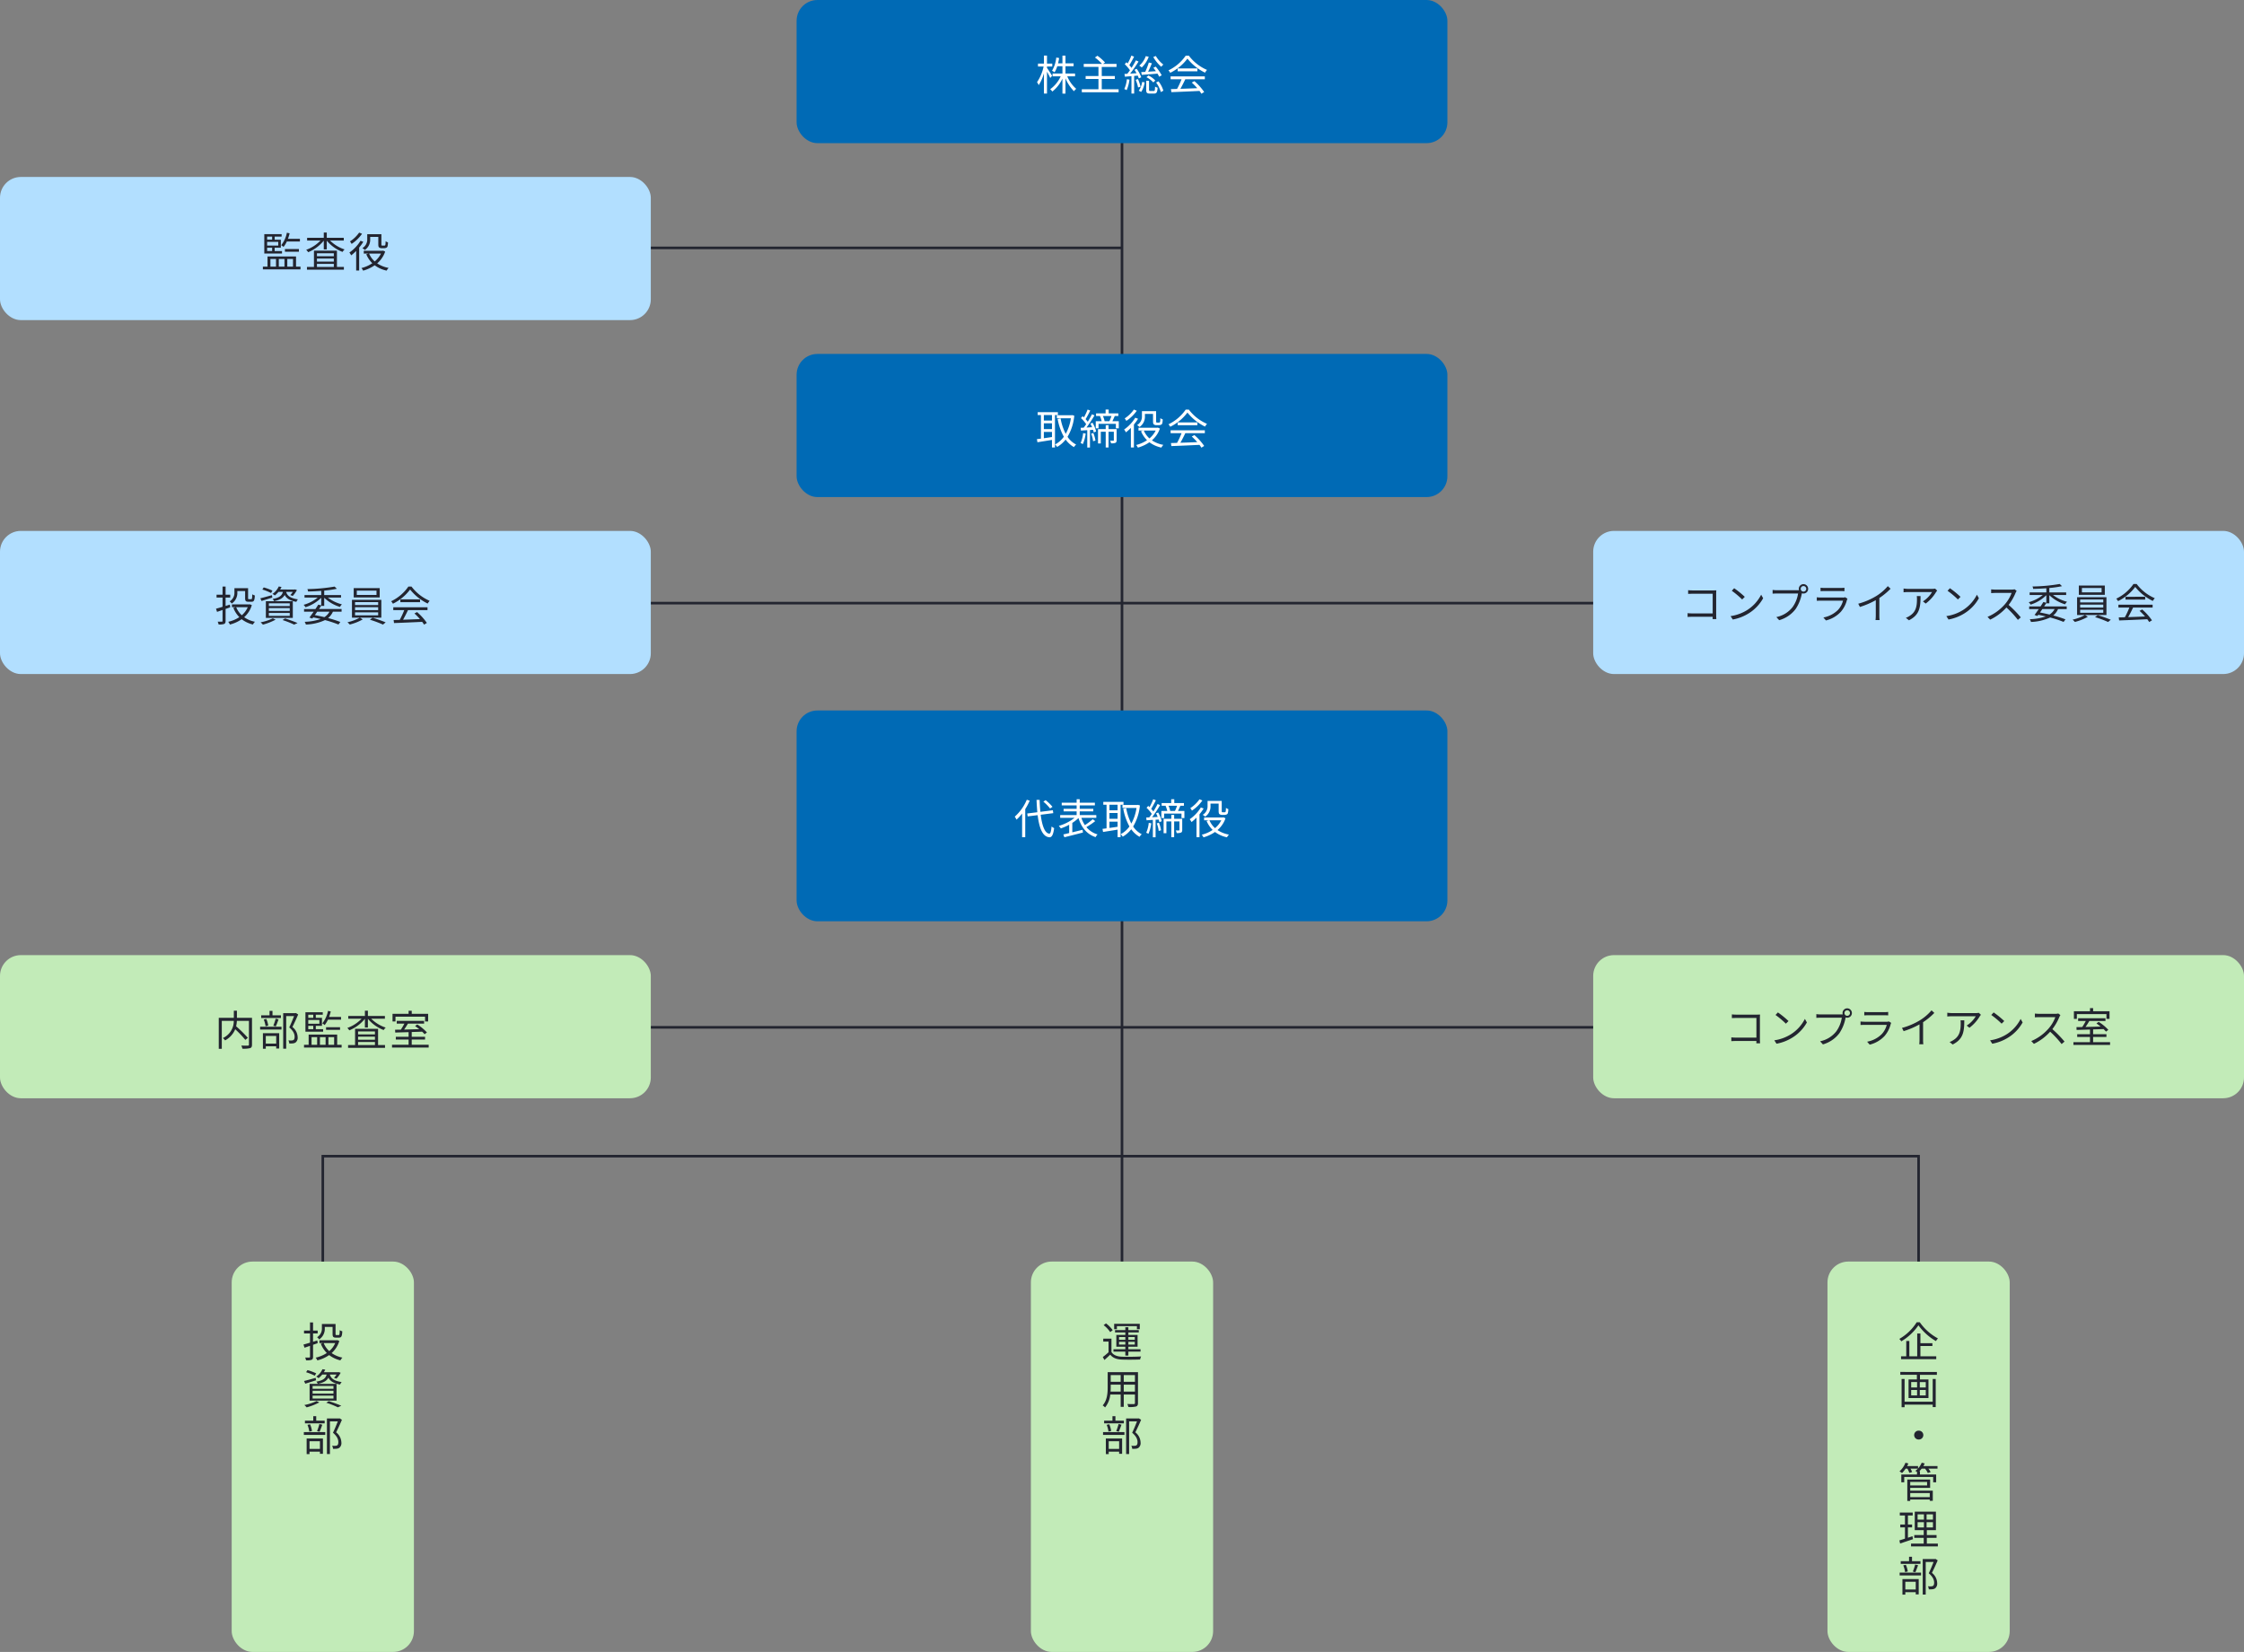
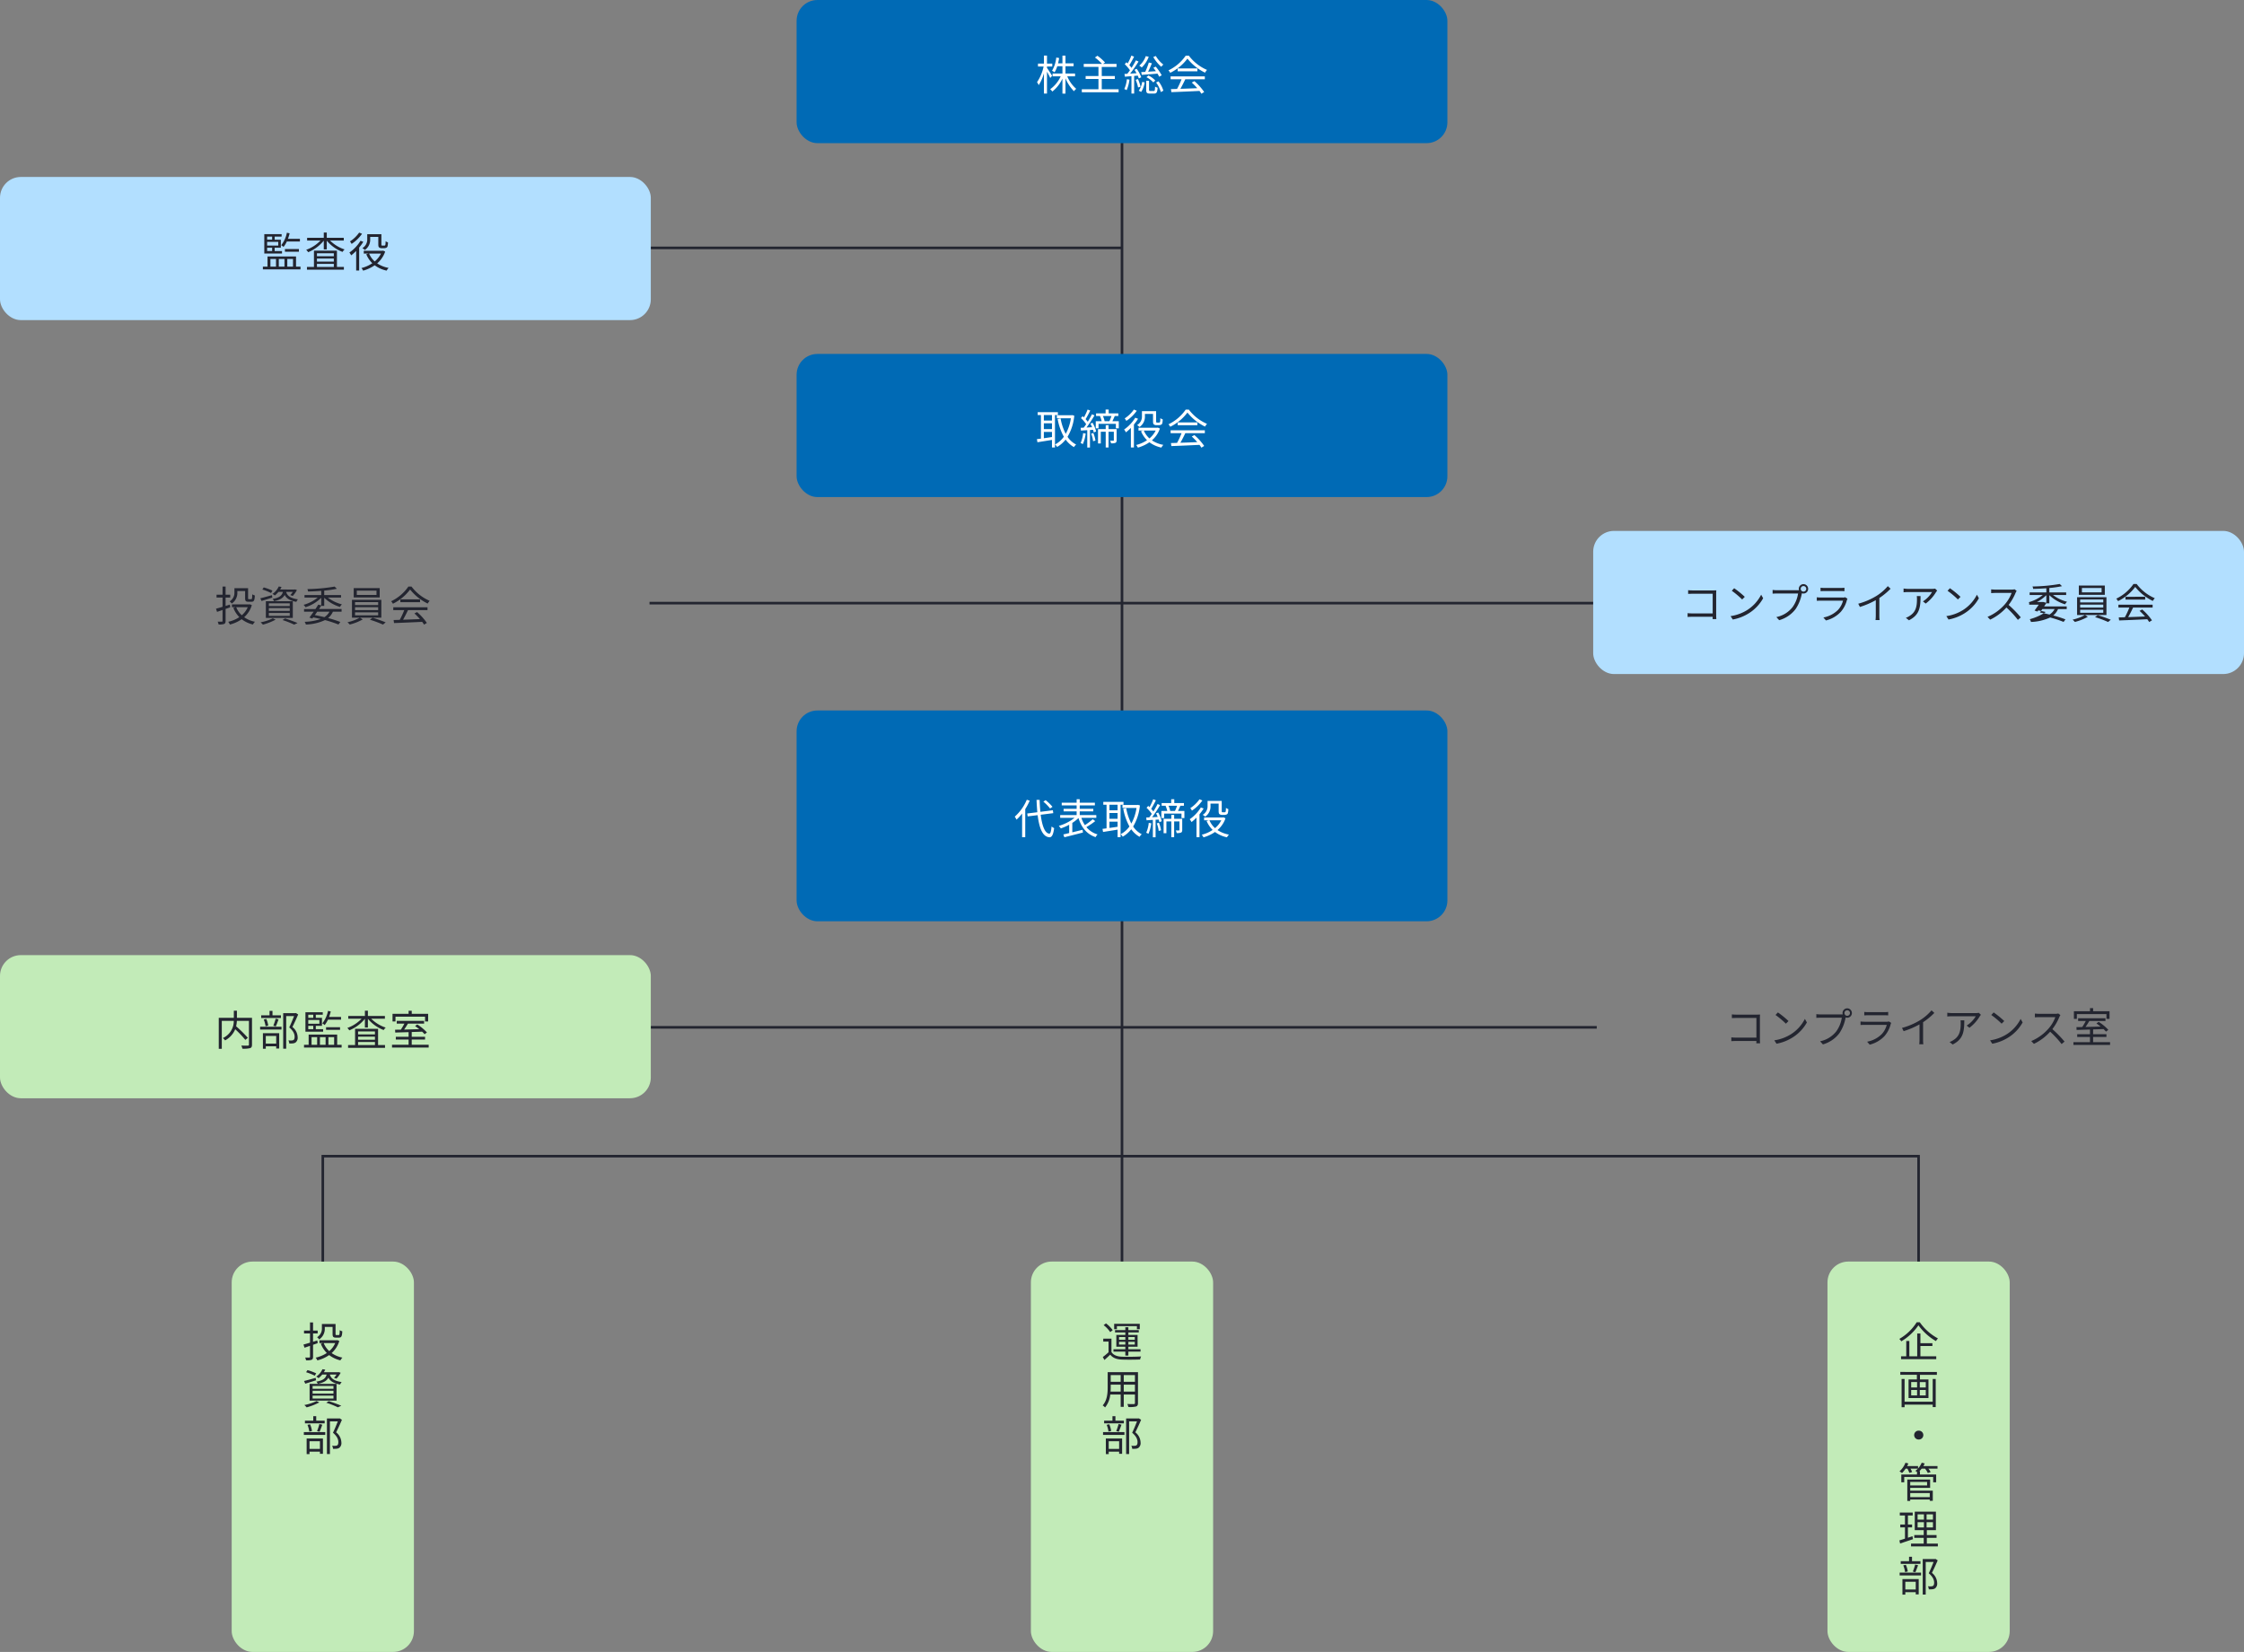
<svg xmlns="http://www.w3.org/2000/svg" width="862" height="634.75" viewBox="0 0 862 634.75">
  <rect x="0" y="0" width="862" height="634.75" fill="#808080" stroke="none" />
  <defs>
    <style>.a{fill:#232530;}.b{fill:#006ab5;}.c{fill:#fff;}.d{fill:#b2dfff;}.e{fill:#c2ebb8;}</style>
  </defs>
  <g transform="translate(-269 -3081)">
    <path class="a" d="M.5,449.085h-1V0h1Z" transform="translate(700 3133.996)" />
    <path class="a" d="M181.5.5H0v-1H181.5Z" transform="translate(518.5 3176.25)" />
    <path class="a" d="M363.875.5H0v-1H363.875Z" transform="translate(518.5 3312.75)" />
    <path class="a" d="M363.875.5H0v-1H363.875Z" transform="translate(518.5 3475.75)" />
    <rect class="b" width="250" height="55" rx="8" transform="translate(575 3081)" />
    <path class="c" d="M-26.848-5.616c-.272-.48-1.536-2.464-1.968-3.056V-9.2h2.032v-1.12h-2.032v-3.072h-1.168v3.072h-2.288V-9.2h2.16A16.978,16.978,0,0,1-32.64-3.168a6.167,6.167,0,0,1,.656,1.136,17.478,17.478,0,0,0,2-4.56V1.2h1.168V-7.216c.464.848,1.024,1.888,1.248,2.432Zm8.816.208V-6.5h-3.68V-9.312h3.12V-10.4h-3.12v-2.976H-22.88V-10.4h-1.68c.16-.656.3-1.344.416-2.048l-1.1-.192A12.632,12.632,0,0,1-26.88-7.552a4.53,4.53,0,0,1,.976.592,10.007,10.007,0,0,0,1.04-2.352h1.984V-6.5h-3.792v1.088h3.12A12.218,12.218,0,0,1-27.584-.48a4.44,4.44,0,0,1,.816.912,13.757,13.757,0,0,0,3.888-4.96V1.216h1.168V-4.672A15.359,15.359,0,0,0-18.448.3a4.262,4.262,0,0,1,.864-.912,12.829,12.829,0,0,1-3.44-4.8ZM-7.776-.464V-4.4h5.024V-5.536H-7.776v-3.5H-2.1v-1.168H-7.264l.752-.544A18.348,18.348,0,0,0-9.44-13.328l-.96.672a17.966,17.966,0,0,1,2.72,2.448H-14.7V-9.04H-9.04v3.5h-4.928V-4.4H-9.04V-.464h-6.4V.7H-1.3V-.464ZM12.016-12.832a14.65,14.65,0,0,0,3.056,3.744,5.861,5.861,0,0,1,.816-.848,11.613,11.613,0,0,1-2.9-3.3ZM7.6-5.984c1.632-.112,3.856-.288,6.032-.48a10.168,10.168,0,0,1,.64,1.2l.976-.56a19.315,19.315,0,0,0-2.3-3.328l-.9.448c.32.4.656.848.976,1.312-1.04.064-2.048.128-2.992.192.5-.976,1.024-2.208,1.456-3.232l-1.184-.3a30.143,30.143,0,0,1-1.376,3.6c-.576.032-1.1.064-1.552.08Zm1.792.9a8.866,8.866,0,0,1,2.624,2l.768-.72a8.273,8.273,0,0,0-2.656-1.936Zm-.256-8.1A8.412,8.412,0,0,1,6.624-9.52a5.505,5.505,0,0,1,.96.7,10.947,10.947,0,0,0,2.688-4.112ZM1.872-4.32A11.937,11.937,0,0,1,.88-.528a3.874,3.874,0,0,1,.9.432A14.018,14.018,0,0,0,2.864-4.144ZM6.048-5.7a11.127,11.127,0,0,1,.416,1.088l.928-.448A13.562,13.562,0,0,0,5.648-8.3l-.864.368c.272.4.544.864.8,1.312l-2.448.16A48.872,48.872,0,0,0,6.352-11.1l-.992-.464c-.448.864-1.056,1.888-1.7,2.9a11.064,11.064,0,0,0-.848-1.04A36,36,0,0,0,4.64-12.976L3.6-13.392a20.557,20.557,0,0,1-1.424,3.024c-.16-.16-.32-.32-.48-.464l-.64.752a15.453,15.453,0,0,1,2,2.32c-.352.5-.688.96-1.024,1.36-.384.032-.752.048-1.088.064L1.12-5.28c.736-.064,1.6-.128,2.512-.208V1.2h1.04V-5.568Zm-.8,1.616a14.382,14.382,0,0,1,.928,2.944l.944-.3a15.818,15.818,0,0,0-.992-2.928ZM7.376.56A8.657,8.657,0,0,0,8.7-3.1l-.96-.176A7.7,7.7,0,0,1,6.432.112ZM10.864.208c-.416,0-.48-.064-.48-.448V-3.7H9.3V-.24C9.3.9,9.568,1.2,10.72,1.2h1.632c.912,0,1.2-.432,1.328-2.256a3,3,0,0,1-.976-.416c-.048,1.472-.112,1.68-.5,1.68ZM13.1-3.04A11.116,11.116,0,0,1,14.912.624L15.888.1a10.674,10.674,0,0,0-1.872-3.6ZM18.672-4.3H22.88A30.2,30.2,0,0,1,21.152-.576c-.864.032-1.664.048-2.352.064L18.96.656C21.7.56,25.84.384,29.76.192A10.011,10.011,0,0,1,30.5,1.264L31.568.608a21.309,21.309,0,0,0-3.76-4.176L26.8-3.024a24.589,24.589,0,0,1,2.112,2.16c-2.24.1-4.5.176-6.48.24.64-1.12,1.328-2.5,1.888-3.68h7.5v-1.1H18.672Zm2.72-4.144V-7.36H28.96V-8.448Zm3.072-4.912A16.809,16.809,0,0,1,17.84-7.712a3.738,3.738,0,0,1,.688.944,18.3,18.3,0,0,0,6.608-5.456,19.614,19.614,0,0,0,6.752,5.392,6.373,6.373,0,0,1,.768-1.056A17.238,17.238,0,0,1,25.68-13.36Z" transform="translate(700 3115.75)" />
    <rect class="b" width="250" height="55" rx="8" transform="translate(575 3217)" />
    <path class="c" d="M-26.9-9.152h-3.12V-11.28h3.12Zm-3.12,4.368h3.12v1.968c-1.072.16-2.144.32-3.12.448Zm3.12-1.088h-3.12V-8.1h3.12Zm2.272-5.408v-1.1h-7.76v1.1h1.248v9.072c-.576.08-1.1.144-1.552.192l.208,1.2c1.52-.256,3.568-.56,5.584-.9v2.9h1.152V-11.28Zm5.536.032-.224.048h-5.712v1.168h5.392a17.554,17.554,0,0,1-1.984,5.984,20.608,20.608,0,0,1-1.968-5.92l-1.136.208a22.283,22.283,0,0,0,2.384,6.832A9.761,9.761,0,0,1-25.7.032a4.57,4.57,0,0,1,.784.96,11.419,11.419,0,0,0,3.264-2.848,10.009,10.009,0,0,0,3.184,2.9,4.958,4.958,0,0,1,.848-.976,8.887,8.887,0,0,1-3.3-2.976,19.459,19.459,0,0,0,2.592-8.112Zm4.16,6.928A12.5,12.5,0,0,1-15.9-.512,4.8,4.8,0,0,1-15.04-.1a14.549,14.549,0,0,0,1.088-4.048Zm3.088.208a10.707,10.707,0,0,1,.736,2.9l.9-.256a11.639,11.639,0,0,0-.8-2.9Zm-.288-3.872c.224.432.448.912.64,1.392l-2.144.112a48.766,48.766,0,0,0,3.072-4.656l-.976-.432a32.7,32.7,0,0,1-1.616,2.88A13.062,13.062,0,0,0-13.984-9.7c.56-.88,1.248-2.192,1.792-3.3l-1.024-.384a23.118,23.118,0,0,1-1.408,3.024c-.16-.16-.336-.336-.5-.48l-.64.736a13.884,13.884,0,0,1,2,2.336c-.32.5-.64.944-.944,1.344-.416.016-.816.032-1.168.048l.1,1.072c.72-.048,1.552-.1,2.432-.16V1.216h1.04V-5.52l1.184-.064a6.422,6.422,0,0,1,.272,1.008l.912-.384A13.371,13.371,0,0,0-11.3-8.3ZM-2.064-5.872h-3.1v-1.5H-6.256v1.5h-2.96v5.52h1.072V-4.864h1.888V1.2h1.088V-4.864h2.032v3.248c0,.16-.048.208-.176.208-.176.016-.656.016-1.248,0A3.035,3.035,0,0,1-4.208-.4a4.448,4.448,0,0,0,1.68-.176c.368-.192.464-.512.464-1.008ZM-4.048-10.9a17.363,17.363,0,0,1-.8,2H-6.672a10,10,0,0,0-.656-2Zm.352,2c.3-.576.624-1.3.912-2h1.376V-11.92H-5.12v-1.472H-6.3v1.472H-9.968V-10.9h1.632l-.128.032A10.924,10.924,0,0,1-7.808-8.9H-10.08V-6.16h1.072V-7.888h6.656V-6.16h1.12V-8.9ZM8.8-11.712h3.12v2.656c0,.912.08,1.184.336,1.392a1.672,1.672,0,0,0,.976.288h.9a2.333,2.333,0,0,0,.832-.16.858.858,0,0,0,.5-.528,7.683,7.683,0,0,0,.176-1.552,2.725,2.725,0,0,1-.912-.464,9.629,9.629,0,0,1-.08,1.3.548.548,0,0,1-.192.352,1.249,1.249,0,0,1-.384.048h-.576a.513.513,0,0,1-.288-.064c-.08-.064-.1-.24-.1-.56v-3.76H7.664v1.856a3.8,3.8,0,0,1-1.872,3.5,4.744,4.744,0,0,1,.944.72A4.737,4.737,0,0,0,8.8-10.9ZM4.56-13.376A12.749,12.749,0,0,1,1.04-9.984a6.159,6.159,0,0,1,.624.96,15.046,15.046,0,0,0,4.016-3.9Zm.528,3.136A15.014,15.014,0,0,1,.816-5.712a8.342,8.342,0,0,1,.7,1.088,20.413,20.413,0,0,0,1.9-1.712V1.2H4.576V-7.632A17,17,0,0,0,6.16-9.84Zm7.856,4.928a9.566,9.566,0,0,1-2.4,3.024,8.409,8.409,0,0,1-2.16-3.024Zm.832-1.136-.24.048h-7.2v1.088H8.144L7.3-5.056A10.426,10.426,0,0,0,9.616-1.6,13.164,13.164,0,0,1,5.44.24,5.189,5.189,0,0,1,6.1,1.248,14.743,14.743,0,0,0,10.528-.816,11.616,11.616,0,0,0,15.12,1.232a5,5,0,0,1,.768-1.04,11.59,11.59,0,0,1-4.4-1.744A10.383,10.383,0,0,0,14.56-6.08Zm4.9,2.144H22.88A30.2,30.2,0,0,1,21.152-.576c-.864.032-1.664.048-2.352.064L18.96.656C21.7.56,25.84.384,29.76.192A10.011,10.011,0,0,1,30.5,1.264L31.568.608a21.309,21.309,0,0,0-3.76-4.176L26.8-3.024a24.589,24.589,0,0,1,2.112,2.16c-2.24.1-4.5.176-6.48.24.64-1.12,1.328-2.5,1.888-3.68h7.5v-1.1H18.672Zm2.72-4.144V-7.36H28.96V-8.448Zm3.072-4.912A16.809,16.809,0,0,1,17.84-7.712a3.738,3.738,0,0,1,.688.944,18.3,18.3,0,0,0,6.608-5.456,19.614,19.614,0,0,0,6.752,5.392,6.373,6.373,0,0,1,.768-1.056A17.238,17.238,0,0,1,25.68-13.36Z" transform="translate(700 3251.75)" />
    <rect class="b" width="250" height="81" rx="8" transform="translate(575 3354)" />
    <path class="c" d="M-26.7-10.48a16.885,16.885,0,0,0-2.64-2.56l-.864.576A17.072,17.072,0,0,1-27.632-9.84Zm-9.872-2.72A17.936,17.936,0,0,1-41.2-6.7a7.818,7.818,0,0,1,.688,1.152A18.132,18.132,0,0,0-38.368-7.9V1.2h1.2V-9.616a21.567,21.567,0,0,0,1.712-3.232ZM-26.4-8.048l-.16-1.12-4.784.608c-.16-1.408-.256-2.96-.3-4.576h-1.184c.064,1.664.176,3.248.3,4.736l-3.872.48.16,1.12,3.84-.48c.608,4.992,1.888,8.3,4.512,8.5.832.048,1.472-.784,1.824-3.52a4.84,4.84,0,0,1-.992-.624c-.16,1.84-.416,2.784-.88,2.752-1.712-.16-2.752-3.024-3.3-7.264Zm15.168,2.32a23.283,23.283,0,0,1-3.024,2.272,10.791,10.791,0,0,1-1.344-2.8h5.728V-7.3H-16.24v-1.44h5.216v-.976H-16.24v-1.312h5.824v-1.04H-16.24v-1.328h-1.184v1.328h-5.728v1.04h5.728v1.312h-5.008v.976h5.008V-7.3h-6.32v1.04h5.536a17.575,17.575,0,0,1-6.064,3.1,7.64,7.64,0,0,1,.768.976,20.5,20.5,0,0,0,3.216-1.408V-.4c-.832.208-1.6.384-2.24.528l.384,1.088c1.9-.48,4.624-1.152,7.136-1.824l-.128-1.056c-1.328.336-2.688.672-3.952.976V-4.3A14.377,14.377,0,0,0-16.72-6.176C-15.6-2.56-13.552.016-10.144,1.168A3.814,3.814,0,0,1-9.376.128a8.693,8.693,0,0,1-4.3-2.816,28.807,28.807,0,0,0,3.392-2.3ZM-1.7-9.152h-3.12V-11.28H-1.7Zm-3.12,4.368H-1.7v1.968c-1.072.16-2.144.32-3.12.448ZM-1.7-5.872h-3.12V-8.1H-1.7ZM.576-11.28v-1.1h-7.76v1.1h1.248v9.072c-.576.08-1.1.144-1.552.192l.208,1.2c1.52-.256,3.568-.56,5.584-.9v2.9H-.544V-11.28Zm5.536.032-.224.048H.176v1.168H5.568A17.554,17.554,0,0,1,3.584-4.048a20.608,20.608,0,0,1-1.968-5.92L.48-9.76A22.283,22.283,0,0,0,2.864-2.928,9.761,9.761,0,0,1-.5.032a4.57,4.57,0,0,1,.784.96A11.419,11.419,0,0,0,3.552-1.856a10.009,10.009,0,0,0,3.184,2.9A4.958,4.958,0,0,1,7.584.064a8.887,8.887,0,0,1-3.3-2.976A19.459,19.459,0,0,0,6.88-11.024Zm4.16,6.928A12.5,12.5,0,0,1,9.3-.512,4.8,4.8,0,0,1,10.16-.1a14.549,14.549,0,0,0,1.088-4.048Zm3.088.208a10.707,10.707,0,0,1,.736,2.9l.9-.256a11.639,11.639,0,0,0-.8-2.9Zm-.288-3.872c.224.432.448.912.64,1.392l-2.144.112a48.766,48.766,0,0,0,3.072-4.656l-.976-.432a32.7,32.7,0,0,1-1.616,2.88A13.062,13.062,0,0,0,11.216-9.7c.56-.88,1.248-2.192,1.792-3.3l-1.024-.384a23.118,23.118,0,0,1-1.408,3.024c-.16-.16-.336-.336-.5-.48l-.64.736a13.884,13.884,0,0,1,2,2.336c-.32.5-.64.944-.944,1.344-.416.016-.816.032-1.168.048l.1,1.072c.72-.048,1.552-.1,2.432-.16V1.216H12.9V-5.52l1.184-.064a6.422,6.422,0,0,1,.272,1.008l.912-.384A13.371,13.371,0,0,0,13.9-8.3ZM23.136-5.872h-3.1v-1.5H18.944v1.5h-2.96v5.52h1.072V-4.864h1.888V1.2h1.088V-4.864h2.032v3.248c0,.16-.048.208-.176.208-.176.016-.656.016-1.248,0A3.036,3.036,0,0,1,20.992-.4a4.448,4.448,0,0,0,1.68-.176c.368-.192.464-.512.464-1.008ZM21.152-10.9a17.364,17.364,0,0,1-.8,2H18.528a10,10,0,0,0-.656-2Zm.352,2c.3-.576.624-1.3.912-2h1.376V-11.92H20.08v-1.472H18.9v1.472H15.232V-10.9h1.632l-.128.032A10.924,10.924,0,0,1,17.392-8.9H15.12V-6.16h1.072V-7.888h6.656V-6.16h1.12V-8.9ZM34-11.712h3.12v2.656c0,.912.08,1.184.336,1.392a1.672,1.672,0,0,0,.976.288h.9a2.333,2.333,0,0,0,.832-.16.858.858,0,0,0,.5-.528,7.683,7.683,0,0,0,.176-1.552,2.725,2.725,0,0,1-.912-.464,9.629,9.629,0,0,1-.08,1.3.548.548,0,0,1-.192.352,1.249,1.249,0,0,1-.384.048h-.576a.513.513,0,0,1-.288-.064c-.08-.064-.1-.24-.1-.56v-3.76h-5.44v1.856a3.8,3.8,0,0,1-1.872,3.5,4.744,4.744,0,0,1,.944.72A4.737,4.737,0,0,0,34-10.9Zm-4.24-1.664a12.749,12.749,0,0,1-3.52,3.392,6.159,6.159,0,0,1,.624.96,15.046,15.046,0,0,0,4.016-3.9Zm.528,3.136a15.014,15.014,0,0,1-4.272,4.528,8.342,8.342,0,0,1,.7,1.088,20.413,20.413,0,0,0,1.9-1.712V1.2h1.152V-7.632A17,17,0,0,0,31.36-9.84Zm7.856,4.928a9.566,9.566,0,0,1-2.4,3.024,8.409,8.409,0,0,1-2.16-3.024Zm.832-1.136-.24.048h-7.2v1.088h1.808l-.848.256A10.426,10.426,0,0,0,34.816-1.6,13.164,13.164,0,0,1,30.64.24,5.189,5.189,0,0,1,31.3,1.248,14.743,14.743,0,0,0,35.728-.816,11.616,11.616,0,0,0,40.32,1.232a5,5,0,0,1,.768-1.04,11.59,11.59,0,0,1-4.4-1.744A10.383,10.383,0,0,0,39.76-6.08Z" transform="translate(700 3401.5)" />
    <rect class="d" width="250" height="55" rx="8" transform="translate(269 3149)" />
    <path class="a" d="M-9.792-9.952v-1.04h-4.592a17.957,17.957,0,0,0,.64-2.112l-1.056-.224a11.177,11.177,0,0,1-2.176,4.8,6.834,6.834,0,0,1,.9.656,10.7,10.7,0,0,0,1.264-2.08Zm-.384,3.92V-7.056h-5.376v1.024ZM-22.384-7.568h1.92v1.28h-1.92Zm1.92-4.272v1.184h-1.92V-11.84Zm2.352,3.456h-4.272v-1.44h4.272Zm1.44,2.1h-2.816v-1.28h2.368v-3.088h-2.368V-11.84h2.672v-.944h-6.656v7.456h6.8ZM-21.12-3.232h2.144V-.288H-21.12Zm5.392,0V-.288H-17.9V-3.232Zm3.28,0V-.288H-14.64V-3.232ZM-11.28-.288v-3.92H-22.24v3.92h-1.776V.768H-9.568V-.288ZM-3.248-1.36h6.48V-.192h-6.48Zm6.48-4.064v1.136h-6.48V-5.424Zm0,3.184h-6.48V-3.408h6.48Zm1.2-4.192H-4.4v6.24H-7.088V.88H7.1V-.192H4.432ZM7.056-10.32v-1.056H.528v-2.016H-.624v2.016h-6.4v1.056H-1.9A13.919,13.919,0,0,1-7.376-6.768a4.556,4.556,0,0,1,.752.928,14.945,14.945,0,0,0,6-4.448v3.36H.528v-3.344a14.639,14.639,0,0,0,6.064,4.32A3.682,3.682,0,0,1,7.376-6.9a14.246,14.246,0,0,1-5.6-3.424ZM17.2-11.712h3.12v2.656c0,.912.08,1.184.336,1.392a1.672,1.672,0,0,0,.976.288h.9a2.333,2.333,0,0,0,.832-.16.858.858,0,0,0,.5-.528,7.683,7.683,0,0,0,.176-1.552,2.725,2.725,0,0,1-.912-.464,9.629,9.629,0,0,1-.08,1.3.548.548,0,0,1-.192.352,1.249,1.249,0,0,1-.384.048h-.576a.513.513,0,0,1-.288-.064c-.08-.064-.1-.24-.1-.56v-3.76h-5.44v1.856a3.8,3.8,0,0,1-1.872,3.5,4.744,4.744,0,0,1,.944.72A4.737,4.737,0,0,0,17.2-10.9Zm-4.24-1.664A12.749,12.749,0,0,1,9.44-9.984a6.159,6.159,0,0,1,.624.96,15.046,15.046,0,0,0,4.016-3.9Zm.528,3.136A15.014,15.014,0,0,1,9.216-5.712a8.342,8.342,0,0,1,.7,1.088,20.413,20.413,0,0,0,1.9-1.712V1.2h1.152V-7.632A17,17,0,0,0,14.56-9.84Zm7.856,4.928a9.566,9.566,0,0,1-2.4,3.024,8.409,8.409,0,0,1-2.16-3.024Zm.832-1.136-.24.048h-7.2v1.088h1.808l-.848.256A10.426,10.426,0,0,0,18.016-1.6,13.164,13.164,0,0,1,13.84.24,5.189,5.189,0,0,1,14.5,1.248,14.743,14.743,0,0,0,18.928-.816,11.616,11.616,0,0,0,23.52,1.232a5,5,0,0,1,.768-1.04,11.59,11.59,0,0,1-4.4-1.744A10.383,10.383,0,0,0,22.96-6.08Z" transform="translate(394 3183.75)" />
    <rect class="e" width="70" height="150" rx="8" transform="translate(358 3565.75)" />
    <path class="a" d="M.768-11.632H3.76v2.7c0,1.12.288,1.408,1.3,1.408H6.224c.9,0,1.184-.5,1.264-2.432A2.95,2.95,0,0,1,6.5-10.4c-.032,1.648-.1,1.888-.4,1.888H5.232c-.288,0-.336-.064-.336-.432v-3.808H-.352v1.6A3.786,3.786,0,0,1-2.192-7.68a4.049,4.049,0,0,1,.8.848,4.9,4.9,0,0,0,2.16-4.3ZM-2.1-6.432l-1.648.5v-3.2h1.776v-1.1H-3.744v-3.136H-4.912v3.136h-2.3v1.1h2.3v3.552c-.96.288-1.824.544-2.512.72l.4,1.216c.64-.208,1.36-.464,2.112-.72V-.176c0,.24-.08.3-.288.3-.208.016-.864.016-1.584,0A4.006,4.006,0,0,1-6.432,1.2,5.684,5.684,0,0,0-4.32,1.008c.432-.192.576-.528.576-1.184V-4.768l1.776-.624ZM4.768-5.424A8.659,8.659,0,0,1,2.48-2.336,8.463,8.463,0,0,1,.336-5.424Zm.8-1.136-.224.048H-1.3v1.088H.1l-.864.256a10.487,10.487,0,0,0,2.3,3.552A12.82,12.82,0,0,1-2.736.176,3.965,3.965,0,0,1-2.1,1.232,13.838,13.838,0,0,0,2.432-.816a11.492,11.492,0,0,0,4.32,2.032A5.172,5.172,0,0,1,7.536.16,11.035,11.035,0,0,1,3.392-1.584,10.105,10.105,0,0,0,6.336-6.24ZM1.472,6.672C1.088,8.128.128,8.928-2.48,9.392a3.25,3.25,0,0,1,.56.848c2.272-.448,3.456-1.2,4.08-2.384.592,1.152,1.76,2.176,4.48,2.656a3.364,3.364,0,0,1,.608-.96C3.968,9.072,3.072,7.9,2.72,6.672H5.28A6.5,6.5,0,0,1,4.3,7.9l.944.336A10.289,10.289,0,0,0,6.864,5.968l-.8-.24-.192.048H.4a10.143,10.143,0,0,0,.544-.992L-.128,4.608A6.948,6.948,0,0,1-2.544,7.472a3.01,3.01,0,0,1,.9.592A8.41,8.41,0,0,0-.224,6.672Zm-5.392,8.1H4.1v1.12H-3.92Zm0-1.872H4.1V14H-3.92Zm0-1.84H4.1v1.072H-3.92Zm-1.152,5.616H5.28V10.256H-5.072Zm2.528-10.48A20.493,20.493,0,0,0-5.888,4.96l-.528.816A19.325,19.325,0,0,1-3.072,7.12Zm-.192,1.744c-1.632.448-3.312.928-4.464,1.2l.464,1.04c1.2-.384,2.7-.848,4.144-1.312Zm.336,8.9a18.322,18.322,0,0,1-4.688,1.536,9.251,9.251,0,0,1,.88.9,22.8,22.8,0,0,0,4.88-1.92Zm3.728.656a35.074,35.074,0,0,1,4.464,1.76L7.1,18.656c-1.168-.528-3.072-1.216-4.8-1.776Zm-.608,6.9H-2.528V22.672H-3.664v1.712h-3.2v1.04H.72Zm-1.968,4.24c.336-.7.72-1.76,1.056-2.688l-1.12-.272a21.65,21.65,0,0,1-.9,2.72Zm-2.912-.288a9.475,9.475,0,0,0-.736-2.56l-.992.208a11.061,11.061,0,0,1,.7,2.592ZM-1.1,32.3v2.944h-4V32.3Zm-5.1,4.928h1.1v-.944h4v.848H.048V31.248H-6.208ZM-7.28,29.856H.944V28.768H-7.28ZM6.48,23.5l-.192.048h-4.7V37.216H2.736V24.672H5.76c-.5,1.28-1.2,3.008-1.856,4.352C5.52,30.416,5.968,31.6,5.968,32.608c0,.576-.1,1.056-.432,1.264a1.621,1.621,0,0,1-.688.176,8.822,8.822,0,0,1-1.264-.032A2.766,2.766,0,0,1,3.92,35.2a9.874,9.874,0,0,0,1.392-.032,2.292,2.292,0,0,0,1.04-.352,2.338,2.338,0,0,0,.784-2.08A5.172,5.172,0,0,0,5.12,28.864c.752-1.456,1.568-3.3,2.224-4.8Z" transform="translate(393 3602.5)" />
    <rect class="e" width="70" height="150" rx="8" transform="translate(665 3565.75)" />
    <path class="a" d="M-1.952-11.92h7.68v1.168h1.1v-2.08h-9.84v2.08h1.056Zm.816,7.072V-5.92H1.28v1.072Zm0-2.9H1.28V-6.7H-1.136Zm6.048,0V-6.7H2.448v-1.04Zm0,2.9H2.448V-5.92H4.912ZM1.28-.624H2.448v-1.52H7.12v-.912H2.448v-.976H5.984V-8.56H2.448v-.96h4v-.9h-4v-1.1H1.28v1.1H-2.672v.9H1.28v.96H-2.176v4.528H1.28v.976H-3.28v.912H1.28Zm-4.848-9.76a11.962,11.962,0,0,0-2.576-2.608l-.912.672A11.82,11.82,0,0,1-4.528-9.648Zm-.48,3.264H-7.2V-6h2.032v4.1A26.336,26.336,0,0,1-7.376-.064l.624,1.136c.784-.688,1.52-1.36,2.224-2.048C-3.536.272-2.1.832,0,.912,1.792.992,5.168.96,6.96.88A4.355,4.355,0,0,1,7.344-.288c-1.92.128-5.6.176-7.36.1C-1.888-.256-3.3-.8-4.048-1.984ZM.672,13.216V10.56h4.3v2.656Zm-5.072,0c.048-.592.064-1.184.064-1.712V10.56H-.512v2.656ZM-.512,6.88V9.44H-4.336V6.88ZM4.976,9.44H.672V6.88h4.3Zm1.168-3.7H-5.5V11.5c0,2.224-.16,5.04-1.92,7.024a3.882,3.882,0,0,1,.912.784,9.187,9.187,0,0,0,2-4.96h4v4.72H.672v-4.72h4.3V17.6c0,.3-.112.4-.432.416-.288,0-1.376.016-2.5-.032a4.7,4.7,0,0,1,.4,1.152,10.44,10.44,0,0,0,2.976-.192c.512-.208.72-.56.72-1.328ZM.72,24.384H-2.528V22.672H-3.664v1.712h-3.2v1.04H.72Zm-1.968,4.24c.336-.7.72-1.76,1.056-2.688l-1.12-.272a21.65,21.65,0,0,1-.9,2.72Zm-2.912-.288a9.475,9.475,0,0,0-.736-2.56l-.992.208a11.061,11.061,0,0,1,.7,2.592ZM-1.1,32.3v2.944h-4V32.3Zm-5.1,4.928h1.1v-.944h4v.848H.048V31.248H-6.208ZM-7.28,29.856H.944V28.768H-7.28ZM6.48,23.5l-.192.048h-4.7V37.216H2.736V24.672H5.76c-.5,1.28-1.2,3.008-1.856,4.352C5.52,30.416,5.968,31.6,5.968,32.608c0,.576-.1,1.056-.432,1.264a1.621,1.621,0,0,1-.688.176,8.822,8.822,0,0,1-1.264-.032A2.766,2.766,0,0,1,3.92,35.2a9.874,9.874,0,0,0,1.392-.032,2.292,2.292,0,0,0,1.04-.352,2.338,2.338,0,0,0,.784-2.08A5.172,5.172,0,0,0,5.12,28.864c.752-1.456,1.568-3.3,2.224-4.8Z" transform="translate(700 3602.5)" />
    <rect class="e" width="70" height="150" rx="8" transform="translate(971 3565.75)" />
    <path class="a" d="M-.736-13.424a18.917,18.917,0,0,1-6.672,6.4,3.994,3.994,0,0,1,.752.928,20.872,20.872,0,0,0,6.592-6.16,22,22,0,0,0,6.72,6.064A6.945,6.945,0,0,1,7.44-7.216,20.018,20.018,0,0,1,.464-13.424ZM.7-4.3H5.3V-5.376H.7V-9.1H-.528V-.336H-3.552V-6.224H-4.736V-.336h-2v1.1H6.784v-1.1H.7Zm4.72,21.392h-10.8V8.368H-6.528V19.216h1.152v-.992h10.8v.944H6.576V8.368H5.424ZM2.752,11.632H.464V9.552H2.752Zm0,3.056H.464v-2.1H2.752Zm-5.6-2.1H-.576v2.1H-2.848Zm0-3.04H-.576v2.08H-2.848ZM-7.024,5.664v1.1H-.656V8.544h-3.2V15.7H3.792V8.544H.528V6.768h6.5v-1.1ZM0,28.224a1.687,1.687,0,0,0-1.7,1.7,1.687,1.687,0,0,0,1.7,1.7,1.7,1.7,0,1,0,0-3.392ZM4.288,52.208V53.76h-7.5V52.208ZM3.264,47.92v1.36h-6.48V47.92Zm-6.48,2.272H4.432V47.008H-4.336v8.224h1.12v-.544h7.5V55.2H5.456V51.28H-3.216Zm10.48-8.368H1.84a8.4,8.4,0,0,0,.5-1.008L1.2,40.544A7.509,7.509,0,0,1-.208,42.752v-.928H-4.4a7.964,7.964,0,0,0,.464-.992l-1.1-.288a8.766,8.766,0,0,1-2.3,3.328,7.348,7.348,0,0,1,.976.64,10.91,10.91,0,0,0,1.376-1.7H-4.3a10.084,10.084,0,0,1,.752,1.632l1.056-.32a7.262,7.262,0,0,0-.624-1.312H-.272a6.409,6.409,0,0,1-.992.88,5.808,5.808,0,0,1,.656.368v1.008H-6.64v2.992h1.12V46.016H5.6v2.048H6.752V45.072H.528V43.824H.288a11.134,11.134,0,0,0,.9-1.008h1.28A7.431,7.431,0,0,1,3.536,44.5l1.088-.368a7.958,7.958,0,0,0-.864-1.312h3.5Zm-9.616,26.96L-4.1,69.36V65.392h1.6v-1.1H-4.1V60.816h1.84V59.7h-4.96v1.12h1.984v3.472H-7.04v1.1h1.808v4.32c-.816.272-1.552.5-2.144.672l.272,1.2c1.424-.464,3.248-1.088,4.96-1.664Zm1.968-5.392H2.048v2.032H-.384Zm0-3.008H2.048V62.4H-.384ZM5.52,62.4H3.072V60.384H5.52Zm0,3.024H3.072V63.392H5.52ZM3.168,71.616V69.424H6.9V68.336H3.168V66.464H6.656v-7.12H-1.472v7.12h3.44v1.872H-1.664v1.088H1.968v2.192H-2.9V72.7h10.3V71.616ZM.72,78.384H-2.528V76.672H-3.664v1.712h-3.2v1.04H.72Zm-1.968,4.24c.336-.7.72-1.76,1.056-2.688l-1.12-.272a21.651,21.651,0,0,1-.9,2.72Zm-2.912-.288a9.475,9.475,0,0,0-.736-2.56l-.992.208a11.061,11.061,0,0,1,.7,2.592ZM-1.1,86.3v2.944h-4V86.3Zm-5.1,4.928h1.1v-.944h4v.848H.048V85.248H-6.208ZM-7.28,83.856H.944V82.768H-7.28ZM6.48,77.5l-.192.048h-4.7V91.216H2.736V78.672H5.76c-.5,1.28-1.2,3.008-1.856,4.352C5.52,84.416,5.968,85.6,5.968,86.608c0,.576-.1,1.056-.432,1.264a1.621,1.621,0,0,1-.688.176,8.82,8.82,0,0,1-1.264-.032A2.766,2.766,0,0,1,3.92,89.2a9.873,9.873,0,0,0,1.392-.032,2.292,2.292,0,0,0,1.04-.352,2.338,2.338,0,0,0,.784-2.08A5.172,5.172,0,0,0,5.12,82.864c.752-1.456,1.568-3.3,2.224-4.8Z" transform="translate(1006 3602.5)" />
    <path class="a" transform="translate(332.5 3618.25)" />
    <path class="a" d="M613,.5H0v-1H613Z" transform="translate(393 3525.25)" />
    <path class="a" d="M.5,40.979h-1V0h1Z" transform="translate(1006 3524.771)" />
    <path class="a" d="M.5,40.979h-1V0h1Z" transform="translate(393 3524.771)" />
-     <rect class="d" width="250" height="55" rx="8" transform="translate(269 3285)" />
    <path class="a" d="M-32.832-11.632h2.992v2.7c0,1.12.288,1.408,1.3,1.408h1.168c.9,0,1.184-.5,1.264-2.432A2.95,2.95,0,0,1-27.1-10.4c-.032,1.648-.1,1.888-.4,1.888h-.864c-.288,0-.336-.064-.336-.432v-3.808h-5.248v1.6a3.786,3.786,0,0,1-1.84,3.472,4.049,4.049,0,0,1,.8.848,4.9,4.9,0,0,0,2.16-4.3Zm-2.864,5.2-1.648.5v-3.2h1.776v-1.1h-1.776v-3.136h-1.168v3.136h-2.3v1.1h2.3v3.552c-.96.288-1.824.544-2.512.72l.4,1.216c.64-.208,1.36-.464,2.112-.72V-.176c0,.24-.08.3-.288.3-.208.016-.864.016-1.584,0A4.006,4.006,0,0,1-40.032,1.2a5.684,5.684,0,0,0,2.112-.192c.432-.192.576-.528.576-1.184V-4.768l1.776-.624Zm6.864,1.008A8.659,8.659,0,0,1-31.12-2.336a8.464,8.464,0,0,1-2.144-3.088Zm.8-1.136-.224.048H-34.9v1.088H-33.5l-.864.256a10.487,10.487,0,0,0,2.3,3.552A12.82,12.82,0,0,1-36.336.176a3.965,3.965,0,0,1,.64,1.056A13.838,13.838,0,0,0-31.168-.816a11.492,11.492,0,0,0,4.32,2.032A5.172,5.172,0,0,1-26.064.16a11.035,11.035,0,0,1-4.144-1.744A10.105,10.105,0,0,0-27.264-6.24Zm12.7-4.768c-.384,1.456-1.344,2.256-3.952,2.72a3.25,3.25,0,0,1,.56.848c2.272-.448,3.456-1.2,4.08-2.384.592,1.152,1.76,2.176,4.48,2.656a3.364,3.364,0,0,1,.608-.96c-3.28-.48-4.176-1.648-4.528-2.88h2.56A6.5,6.5,0,0,1-12.5-10.1l.944.336a10.289,10.289,0,0,0,1.616-2.272l-.8-.24-.192.048H-16.4a10.143,10.143,0,0,0,.544-.992l-1.072-.176a6.948,6.948,0,0,1-2.416,2.864,3.01,3.01,0,0,1,.9.592,8.41,8.41,0,0,0,1.424-1.392Zm-5.392,8.1H-12.7v1.12H-20.72Zm0-1.872H-12.7V-4H-20.72Zm0-1.84H-12.7v1.072H-20.72Zm-1.152,5.616H-11.52V-7.744H-21.872Zm2.528-10.48a20.493,20.493,0,0,0-3.344-1.232l-.528.816a19.325,19.325,0,0,1,3.344,1.344Zm-.192,1.744c-1.632.448-3.312.928-4.464,1.2l.464,1.04c1.2-.384,2.7-.848,4.144-1.312Zm.336,8.9A18.322,18.322,0,0,1-23.888.368a9.251,9.251,0,0,1,.88.9,22.8,22.8,0,0,0,4.88-1.92Zm3.728.656a35.074,35.074,0,0,1,4.464,1.76L-9.7.656C-10.864.128-12.768-.56-14.5-1.12ZM2.56-3.712a5.572,5.572,0,0,1-1.952,2.1C-.576-1.9-1.824-2.176-3.056-2.4c.3-.416.608-.864.912-1.312ZM-.608-5.936H.544v-3.12a15.17,15.17,0,0,0,6.048,3.52,4.389,4.389,0,0,1,.752-.992A14.789,14.789,0,0,1,1.936-9.136H7.008v-.976H.544v-1.7a40.545,40.545,0,0,0,4.864-.7l-.88-.848A66.436,66.436,0,0,1-5.92-12.4a3.811,3.811,0,0,1,.256.928c1.6-.032,3.36-.112,5.056-.24v1.6H-7.024v.976h5.072A14.81,14.81,0,0,1-7.376-6.352a4.017,4.017,0,0,1,.72.928A14.919,14.919,0,0,0-.608-9.056v2.928l-1.136-.3c-.32.528-.688,1.1-1.088,1.7H-7.2v1.024h3.68C-4.1-2.88-4.672-2.08-5.136-1.456l1.1.384L-3.7-1.52c.976.192,1.936.4,2.864.624A20.442,20.442,0,0,1-6.976.176a3.129,3.129,0,0,1,.464,1.056A18.938,18.938,0,0,0,.848-.48a43.588,43.588,0,0,1,5.168,1.7L6.736.24a44.8,44.8,0,0,0-4.7-1.5A6.6,6.6,0,0,0,3.888-3.712H7.216V-4.736H-1.456c.3-.448.592-.88.848-1.3Zm21.232-4.208H13.056v-1.664h7.568Zm1.232-2.624H11.872v3.584h9.984ZM12.384-3.456h8.88V-2.3h-8.88Zm0-1.968h8.88V-4.3h-8.88Zm0-1.968h8.88v1.12h-8.88Zm10.1,5.968V-8.272H11.2v6.848h2.992A17.242,17.242,0,0,1,9.472.352a9.126,9.126,0,0,1,.88.88A20.31,20.31,0,0,0,15.328-.736l-1.072-.688Zm-4.384.8A42,42,0,0,1,23.12,1.248L24.144.384C22.9-.128,20.768-.912,19.12-1.392ZM27.072-4.3H31.28A30.2,30.2,0,0,1,29.552-.576c-.864.032-1.664.048-2.352.064L27.36.656C30.1.56,34.24.384,38.16.192A10.011,10.011,0,0,1,38.9,1.264L39.968.608a21.309,21.309,0,0,0-3.76-4.176L35.2-3.024a24.589,24.589,0,0,1,2.112,2.16c-2.24.1-4.5.176-6.48.24.64-1.12,1.328-2.5,1.888-3.68h7.5v-1.1H27.072Zm2.72-4.144V-7.36H37.36V-8.448Zm3.072-4.912A16.809,16.809,0,0,1,26.24-7.712a3.738,3.738,0,0,1,.688.944,18.3,18.3,0,0,0,6.608-5.456,19.614,19.614,0,0,0,6.752,5.392,6.373,6.373,0,0,1,.768-1.056A17.238,17.238,0,0,1,34.08-13.36Z" transform="translate(393 3319.75)" />
    <rect class="e" width="250" height="55" rx="8" transform="translate(269 3448)" />
    <path class="a" d="M-27.2-10.656h-5.792v-2.736h-1.184v2.736h-5.792v11.9H-38.8V-9.488h4.608A7.2,7.2,0,0,1-38.384-2.88a4.956,4.956,0,0,1,.848.9,8.538,8.538,0,0,0,3.888-4.288,39.657,39.657,0,0,1,3.888,4.08l.976-.768A47.837,47.837,0,0,0-33.3-7.408a11,11,0,0,0,.288-2.08h4.64v9.12c0,.288-.1.384-.384.4C-29.088.048-30.176.048-31.3,0a4.412,4.412,0,0,1,.4,1.2A10.633,10.633,0,0,0-27.92.992c.544-.192.72-.576.72-1.344Zm11.12-.96h-3.248v-1.712h-1.136v1.712h-3.2v1.04h7.584Zm-1.968,4.24c.336-.7.72-1.76,1.056-2.688l-1.12-.272a21.65,21.65,0,0,1-.9,2.72Zm-2.912-.288a9.475,9.475,0,0,0-.736-2.56l-.992.208a11.061,11.061,0,0,1,.7,2.592ZM-17.9-3.7V-.752h-4V-3.7Zm-5.1,4.928h1.1V.288h4v.848h1.152V-4.752h-6.256ZM-24.08-6.144h8.224V-7.232H-24.08ZM-10.32-12.5l-.192.048h-4.7V1.216h1.152V-11.328h3.024c-.5,1.28-1.2,3.008-1.856,4.352,1.616,1.392,2.064,2.576,2.064,3.584,0,.576-.1,1.056-.432,1.264a1.621,1.621,0,0,1-.688.176,8.822,8.822,0,0,1-1.264-.032A2.766,2.766,0,0,1-12.88-.8a9.874,9.874,0,0,0,1.392-.032,2.292,2.292,0,0,0,1.04-.352,2.338,2.338,0,0,0,.784-2.08A5.172,5.172,0,0,0-11.68-7.136c.752-1.456,1.568-3.3,2.224-4.8ZM7.008-9.952v-1.04H2.416a17.957,17.957,0,0,0,.64-2.112L2-13.328a11.177,11.177,0,0,1-2.176,4.8,6.833,6.833,0,0,1,.9.656,10.7,10.7,0,0,0,1.264-2.08Zm-.384,3.92V-7.056H1.248v1.024ZM-5.584-7.568h1.92v1.28h-1.92Zm1.92-4.272v1.184h-1.92V-11.84Zm2.352,3.456H-5.584v-1.44h4.272Zm1.44,2.1H-2.688v-1.28H-.32v-3.088H-2.688V-11.84H-.016v-.944H-6.672v7.456h6.8ZM-4.32-3.232h2.144V-.288H-4.32Zm5.392,0V-.288H-1.1V-3.232Zm3.28,0V-.288H2.16V-3.232ZM5.52-.288v-3.92H-5.44v3.92H-7.216V.768H7.232V-.288ZM13.552-1.36h6.48V-.192h-6.48Zm6.48-4.064v1.136h-6.48V-5.424Zm0,3.184h-6.48V-3.408h6.48Zm1.2-4.192H12.4v6.24H9.712V.88H23.9V-.192H21.232Zm2.624-3.888v-1.056H17.328v-2.016H16.176v2.016h-6.4v1.056H14.9A13.919,13.919,0,0,1,9.424-6.768a4.556,4.556,0,0,1,.752.928,14.945,14.945,0,0,0,6-4.448v3.36h1.152v-3.344a14.639,14.639,0,0,0,6.064,4.32,3.682,3.682,0,0,1,.784-.944,14.246,14.246,0,0,1-5.6-3.424Zm4.064-.768H39.28v1.84h1.184v-2.944h-6.3v-1.184h-1.2v1.184H26.784v2.944H27.92ZM34.16-.3v-2h5.12V-3.36H34.16V-5.2c1.312-.032,2.672-.08,4-.128a10.358,10.358,0,0,1,.944.976l.9-.672A17.638,17.638,0,0,0,36.288-8.1L35.44-7.5c.512.352,1.072.768,1.6,1.2-2,.064-4.016.112-5.808.16.5-.7,1.024-1.536,1.472-2.288h6.208V-9.488H28.4v1.056h2.944a23.8,23.8,0,0,1-1.36,2.32c-.816.016-1.568.016-2.224.032l.064,1.088c1.408-.048,3.2-.1,5.136-.16V-3.36H28.048V-2.3H32.96v2H26.592V.768h14.08V-.3Z" transform="translate(393 3482.75)" />
    <rect class="d" width="250" height="55" rx="8" transform="translate(881 3285)" />
-     <path class="a" d="M-88.528-10.976v1.424c.368-.016,1.168-.048,1.76-.048H-79.1v7.552H-86.96a16.9,16.9,0,0,1-1.776-.1V-.688c.432-.032,1.152-.064,1.808-.064H-79.1c-.016.384-.016.72-.032.9h1.44c-.016-.256-.064-.976-.064-1.552V-9.664c0-.384.032-.88.048-1.248-.32.016-.8.032-1.184.032h-7.888A16.146,16.146,0,0,1-88.528-10.976Zm17.68-.752-.912.976a33.23,33.23,0,0,1,3.984,3.344l1.008-1.008A35.036,35.036,0,0,0-70.848-11.728Zm-1.376,10.72L-71.376.3a17.538,17.538,0,0,0,6.288-2.48,15.986,15.986,0,0,0,5.376-5.7l-.768-1.36a15.072,15.072,0,0,1-5.344,5.888A16.521,16.521,0,0,1-72.224-1.008Zm26.944-10.48a1.069,1.069,0,0,1,1.056-1.072,1.072,1.072,0,0,1,1.072,1.072,1.069,1.069,0,0,1-1.072,1.056A1.065,1.065,0,0,1-45.28-11.488Zm-.736,0a1.8,1.8,0,0,0,.08.512c-.192.016-.368.016-.512.016H-54.48a12.348,12.348,0,0,1-1.6-.112v1.424c.416-.016.96-.048,1.6-.048H-46.3A11.975,11.975,0,0,1-48.4-4.48,10.535,10.535,0,0,1-54.64-.64l1.088,1.2a12.116,12.116,0,0,0,6.3-4.272,15.631,15.631,0,0,0,2.384-5.9.826.826,0,0,0,.032-.176,1.934,1.934,0,0,0,.608.1,1.8,1.8,0,0,0,1.808-1.792A1.816,1.816,0,0,0-44.224-13.3,1.8,1.8,0,0,0-46.016-11.488Zm8.352-.432v1.328c.432-.032.944-.048,1.44-.048h6.272c.544,0,1.088.016,1.472.048V-11.92a9.966,9.966,0,0,1-1.456.08h-6.288A10.005,10.005,0,0,1-37.664-11.92ZM-27.312-7.7l-.912-.576a2.126,2.126,0,0,1-.88.128h-8.432a15.122,15.122,0,0,1-1.568-.1V-6.9c.576-.032,1.184-.048,1.568-.048h8.5a8.179,8.179,0,0,1-1.9,3.536A10.662,10.662,0,0,1-36.576-.48l.992,1.136a11.586,11.586,0,0,0,5.728-3.344A11.019,11.019,0,0,0-27.52-7.232,2.8,2.8,0,0,1-27.312-7.7Zm4.128,1.92.64,1.248a31.6,31.6,0,0,0,6.1-2.608v5.92A14.842,14.842,0,0,1-16.544.5h1.568a12.074,12.074,0,0,1-.1-1.712V-7.968a26.176,26.176,0,0,0,4.32-3.568l-1.072-.992a19.064,19.064,0,0,1-4.368,3.76A26.449,26.449,0,0,1-23.184-5.776Zm30.32-5.04-.784-.752a7.9,7.9,0,0,1-1.12.1H-3.952a13.578,13.578,0,0,1-1.824-.144v1.456a17.878,17.878,0,0,1,1.824-.1h9.12a10.869,10.869,0,0,1-3.5,3.584l1.056.848A15.426,15.426,0,0,0,6.7-10.24C6.816-10.416,7.024-10.656,7.136-10.816ZM.752-8.7H-.688A9.619,9.619,0,0,1-.624-7.552c0,2.672-.352,4.944-2.832,6.464a5.511,5.511,0,0,1-1.44.72l1.184.96C.368-1.44.752-4.368.752-8.7Zm11.28-3.024-.912.976A33.23,33.23,0,0,1,15.1-7.408l1.008-1.008A35.036,35.036,0,0,0,12.032-11.728ZM10.656-1.008,11.5.3a17.538,17.538,0,0,0,6.288-2.48,15.986,15.986,0,0,0,5.376-5.7L22.4-9.232a15.072,15.072,0,0,1-5.344,5.888A16.521,16.521,0,0,1,10.656-1.008ZM37.68-10.7l-.816-.624a4.381,4.381,0,0,1-1.2.128H29.488c-.48,0-1.392-.064-1.616-.1V-9.84c.176-.016,1.056-.08,1.616-.08h6.24a14.079,14.079,0,0,1-2.656,4.448A18.3,18.3,0,0,1,26.48-.72L27.5.352a20.284,20.284,0,0,0,6.24-4.672,36.942,36.942,0,0,1,4.4,4.752l1.12-.96a44.384,44.384,0,0,0-4.672-4.784A20.25,20.25,0,0,0,37.28-10,4.59,4.59,0,0,1,37.68-10.7ZM52.24-3.712a5.572,5.572,0,0,1-1.952,2.1C49.1-1.9,47.856-2.176,46.624-2.4c.3-.416.608-.864.912-1.312ZM49.072-5.936h1.152v-3.12a15.17,15.17,0,0,0,6.048,3.52,4.389,4.389,0,0,1,.752-.992,14.789,14.789,0,0,1-5.408-2.608h5.072v-.976H50.224v-1.7a40.545,40.545,0,0,0,4.864-.7l-.88-.848a66.436,66.436,0,0,1-10.448.96,3.811,3.811,0,0,1,.256.928c1.6-.032,3.36-.112,5.056-.24v1.6H42.656v.976h5.072A14.81,14.81,0,0,1,42.3-6.352a4.018,4.018,0,0,1,.72.928,14.919,14.919,0,0,0,6.048-3.632v2.928l-1.136-.3c-.32.528-.688,1.1-1.088,1.7H42.48v1.024h3.68c-.576.832-1.152,1.632-1.616,2.256l1.1.384.336-.448c.976.192,1.936.4,2.864.624A20.442,20.442,0,0,1,42.7.176a3.129,3.129,0,0,1,.464,1.056A18.938,18.938,0,0,0,50.528-.48a43.588,43.588,0,0,1,5.168,1.7l.72-.976a44.8,44.8,0,0,0-4.7-1.5,6.6,6.6,0,0,0,1.856-2.448H56.9V-4.736H48.224c.3-.448.592-.88.848-1.3ZM70.3-10.144H62.736v-1.664H70.3Zm1.232-2.624H61.552v3.584h9.984ZM62.064-3.456h8.88V-2.3h-8.88Zm0-1.968h8.88V-4.3h-8.88Zm0-1.968h8.88v1.12h-8.88Zm10.1,5.968V-8.272H60.88v6.848h2.992A17.242,17.242,0,0,1,59.152.352a9.127,9.127,0,0,1,.88.88A20.31,20.31,0,0,0,65.008-.736l-1.072-.688Zm-4.384.8A42,42,0,0,1,72.8,1.248L73.824.384c-1.248-.512-3.376-1.3-5.024-1.776ZM76.752-4.3H80.96A30.2,30.2,0,0,1,79.232-.576c-.864.032-1.664.048-2.352.064L77.04.656c2.736-.1,6.88-.272,10.8-.464a10.01,10.01,0,0,1,.736,1.072L89.648.608a21.309,21.309,0,0,0-3.76-4.176l-1.008.544a24.588,24.588,0,0,1,2.112,2.16c-2.24.1-4.5.176-6.48.24.64-1.12,1.328-2.5,1.888-3.68h7.5v-1.1H76.752Zm2.72-4.144V-7.36H87.04V-8.448Zm3.072-4.912A16.809,16.809,0,0,1,75.92-7.712a3.739,3.739,0,0,1,.688.944,18.3,18.3,0,0,0,6.608-5.456,19.614,19.614,0,0,0,6.752,5.392,6.373,6.373,0,0,1,.768-1.056A17.238,17.238,0,0,1,83.76-13.36Z" transform="translate(1006 3318.75)" />
-     <rect class="e" width="250" height="55" rx="8" transform="translate(881 3448)" />
+     <path class="a" d="M-88.528-10.976v1.424c.368-.016,1.168-.048,1.76-.048H-79.1v7.552H-86.96a16.9,16.9,0,0,1-1.776-.1V-.688c.432-.032,1.152-.064,1.808-.064H-79.1c-.016.384-.016.72-.032.9h1.44c-.016-.256-.064-.976-.064-1.552V-9.664c0-.384.032-.88.048-1.248-.32.016-.8.032-1.184.032h-7.888A16.146,16.146,0,0,1-88.528-10.976Zm17.68-.752-.912.976a33.23,33.23,0,0,1,3.984,3.344l1.008-1.008A35.036,35.036,0,0,0-70.848-11.728Zm-1.376,10.72L-71.376.3a17.538,17.538,0,0,0,6.288-2.48,15.986,15.986,0,0,0,5.376-5.7l-.768-1.36a15.072,15.072,0,0,1-5.344,5.888A16.521,16.521,0,0,1-72.224-1.008Zm26.944-10.48a1.069,1.069,0,0,1,1.056-1.072,1.072,1.072,0,0,1,1.072,1.072,1.069,1.069,0,0,1-1.072,1.056A1.065,1.065,0,0,1-45.28-11.488Zm-.736,0a1.8,1.8,0,0,0,.08.512c-.192.016-.368.016-.512.016H-54.48a12.348,12.348,0,0,1-1.6-.112v1.424c.416-.016.96-.048,1.6-.048H-46.3A11.975,11.975,0,0,1-48.4-4.48,10.535,10.535,0,0,1-54.64-.64l1.088,1.2a12.116,12.116,0,0,0,6.3-4.272,15.631,15.631,0,0,0,2.384-5.9.826.826,0,0,0,.032-.176,1.934,1.934,0,0,0,.608.1,1.8,1.8,0,0,0,1.808-1.792A1.816,1.816,0,0,0-44.224-13.3,1.8,1.8,0,0,0-46.016-11.488Zm8.352-.432v1.328c.432-.032.944-.048,1.44-.048h6.272c.544,0,1.088.016,1.472.048V-11.92a9.966,9.966,0,0,1-1.456.08h-6.288A10.005,10.005,0,0,1-37.664-11.92ZM-27.312-7.7l-.912-.576a2.126,2.126,0,0,1-.88.128h-8.432a15.122,15.122,0,0,1-1.568-.1V-6.9c.576-.032,1.184-.048,1.568-.048h8.5a8.179,8.179,0,0,1-1.9,3.536A10.662,10.662,0,0,1-36.576-.48l.992,1.136a11.586,11.586,0,0,0,5.728-3.344A11.019,11.019,0,0,0-27.52-7.232,2.8,2.8,0,0,1-27.312-7.7Zm4.128,1.92.64,1.248a31.6,31.6,0,0,0,6.1-2.608v5.92A14.842,14.842,0,0,1-16.544.5h1.568a12.074,12.074,0,0,1-.1-1.712V-7.968a26.176,26.176,0,0,0,4.32-3.568l-1.072-.992a19.064,19.064,0,0,1-4.368,3.76A26.449,26.449,0,0,1-23.184-5.776Zm30.32-5.04-.784-.752a7.9,7.9,0,0,1-1.12.1H-3.952a13.578,13.578,0,0,1-1.824-.144v1.456a17.878,17.878,0,0,1,1.824-.1h9.12a10.869,10.869,0,0,1-3.5,3.584l1.056.848A15.426,15.426,0,0,0,6.7-10.24C6.816-10.416,7.024-10.656,7.136-10.816ZM.752-8.7H-.688A9.619,9.619,0,0,1-.624-7.552c0,2.672-.352,4.944-2.832,6.464a5.511,5.511,0,0,1-1.44.72l1.184.96C.368-1.44.752-4.368.752-8.7Zm11.28-3.024-.912.976A33.23,33.23,0,0,1,15.1-7.408l1.008-1.008A35.036,35.036,0,0,0,12.032-11.728ZM10.656-1.008,11.5.3a17.538,17.538,0,0,0,6.288-2.48,15.986,15.986,0,0,0,5.376-5.7L22.4-9.232a15.072,15.072,0,0,1-5.344,5.888A16.521,16.521,0,0,1,10.656-1.008ZM37.68-10.7l-.816-.624a4.381,4.381,0,0,1-1.2.128H29.488c-.48,0-1.392-.064-1.616-.1V-9.84c.176-.016,1.056-.08,1.616-.08h6.24a14.079,14.079,0,0,1-2.656,4.448A18.3,18.3,0,0,1,26.48-.72L27.5.352a20.284,20.284,0,0,0,6.24-4.672,36.942,36.942,0,0,1,4.4,4.752l1.12-.96a44.384,44.384,0,0,0-4.672-4.784A20.25,20.25,0,0,0,37.28-10,4.59,4.59,0,0,1,37.68-10.7ZM52.24-3.712a5.572,5.572,0,0,1-1.952,2.1C49.1-1.9,47.856-2.176,46.624-2.4c.3-.416.608-.864.912-1.312ZM49.072-5.936h1.152v-3.12a15.17,15.17,0,0,0,6.048,3.52,4.389,4.389,0,0,1,.752-.992,14.789,14.789,0,0,1-5.408-2.608h5.072v-.976H50.224v-1.7a40.545,40.545,0,0,0,4.864-.7l-.88-.848a66.436,66.436,0,0,1-10.448.96,3.811,3.811,0,0,1,.256.928c1.6-.032,3.36-.112,5.056-.24v1.6H42.656v.976h5.072A14.81,14.81,0,0,1,42.3-6.352a4.018,4.018,0,0,1,.72.928,14.919,14.919,0,0,0,6.048-3.632v2.928l-1.136-.3H42.48v1.024h3.68c-.576.832-1.152,1.632-1.616,2.256l1.1.384.336-.448c.976.192,1.936.4,2.864.624A20.442,20.442,0,0,1,42.7.176a3.129,3.129,0,0,1,.464,1.056A18.938,18.938,0,0,0,50.528-.48a43.588,43.588,0,0,1,5.168,1.7l.72-.976a44.8,44.8,0,0,0-4.7-1.5,6.6,6.6,0,0,0,1.856-2.448H56.9V-4.736H48.224c.3-.448.592-.88.848-1.3ZM70.3-10.144H62.736v-1.664H70.3Zm1.232-2.624H61.552v3.584h9.984ZM62.064-3.456h8.88V-2.3h-8.88Zm0-1.968h8.88V-4.3h-8.88Zm0-1.968h8.88v1.12h-8.88Zm10.1,5.968V-8.272H60.88v6.848h2.992A17.242,17.242,0,0,1,59.152.352a9.127,9.127,0,0,1,.88.88A20.31,20.31,0,0,0,65.008-.736l-1.072-.688Zm-4.384.8A42,42,0,0,1,72.8,1.248L73.824.384c-1.248-.512-3.376-1.3-5.024-1.776ZM76.752-4.3H80.96A30.2,30.2,0,0,1,79.232-.576c-.864.032-1.664.048-2.352.064L77.04.656c2.736-.1,6.88-.272,10.8-.464a10.01,10.01,0,0,1,.736,1.072L89.648.608a21.309,21.309,0,0,0-3.76-4.176l-1.008.544a24.588,24.588,0,0,1,2.112,2.16c-2.24.1-4.5.176-6.48.24.64-1.12,1.328-2.5,1.888-3.68h7.5v-1.1H76.752Zm2.72-4.144V-7.36H87.04V-8.448Zm3.072-4.912A16.809,16.809,0,0,1,75.92-7.712a3.739,3.739,0,0,1,.688.944,18.3,18.3,0,0,0,6.608-5.456,19.614,19.614,0,0,0,6.752,5.392,6.373,6.373,0,0,1,.768-1.056A17.238,17.238,0,0,1,83.76-13.36Z" transform="translate(1006 3318.75)" />
    <path class="a" d="M-71.728-10.976v1.424c.368-.016,1.168-.048,1.76-.048H-62.3v7.552H-70.16a16.9,16.9,0,0,1-1.776-.1V-.688c.432-.032,1.152-.064,1.808-.064H-62.3c-.016.384-.016.72-.032.9h1.44c-.016-.256-.064-.976-.064-1.552V-9.664c0-.384.032-.88.048-1.248-.32.016-.8.032-1.184.032h-7.888A16.146,16.146,0,0,1-71.728-10.976Zm17.68-.752-.912.976a33.23,33.23,0,0,1,3.984,3.344l1.008-1.008A35.036,35.036,0,0,0-54.048-11.728Zm-1.376,10.72L-54.576.3a17.538,17.538,0,0,0,6.288-2.48,15.986,15.986,0,0,0,5.376-5.7l-.768-1.36a15.072,15.072,0,0,1-5.344,5.888A16.521,16.521,0,0,1-55.424-1.008Zm26.944-10.48a1.069,1.069,0,0,1,1.056-1.072,1.072,1.072,0,0,1,1.072,1.072,1.069,1.069,0,0,1-1.072,1.056A1.065,1.065,0,0,1-28.48-11.488Zm-.736,0a1.8,1.8,0,0,0,.08.512c-.192.016-.368.016-.512.016H-37.68a12.348,12.348,0,0,1-1.6-.112v1.424c.416-.016.96-.048,1.6-.048H-29.5A11.975,11.975,0,0,1-31.6-4.48,10.535,10.535,0,0,1-37.84-.64l1.088,1.2a12.116,12.116,0,0,0,6.3-4.272,15.631,15.631,0,0,0,2.384-5.9.826.826,0,0,0,.032-.176,1.934,1.934,0,0,0,.608.1,1.8,1.8,0,0,0,1.808-1.792A1.816,1.816,0,0,0-27.424-13.3,1.8,1.8,0,0,0-29.216-11.488Zm8.352-.432v1.328c.432-.032.944-.048,1.44-.048h6.272c.544,0,1.088.016,1.472.048V-11.92a9.966,9.966,0,0,1-1.456.08h-6.288A10.005,10.005,0,0,1-20.864-11.92ZM-10.512-7.7l-.912-.576a2.126,2.126,0,0,1-.88.128h-8.432a15.122,15.122,0,0,1-1.568-.1V-6.9c.576-.032,1.184-.048,1.568-.048h8.5a8.179,8.179,0,0,1-1.9,3.536A10.662,10.662,0,0,1-19.776-.48l.992,1.136a11.586,11.586,0,0,0,5.728-3.344A11.019,11.019,0,0,0-10.72-7.232,2.8,2.8,0,0,1-10.512-7.7Zm4.128,1.92.64,1.248a31.6,31.6,0,0,0,6.1-2.608v5.92A14.842,14.842,0,0,1,.256.5H1.824a12.074,12.074,0,0,1-.1-1.712V-7.968a26.176,26.176,0,0,0,4.32-3.568l-1.072-.992A19.064,19.064,0,0,1,.608-8.768,26.449,26.449,0,0,1-6.384-5.776Zm30.32-5.04-.784-.752a7.9,7.9,0,0,1-1.12.1H12.848a13.578,13.578,0,0,1-1.824-.144v1.456a17.878,17.878,0,0,1,1.824-.1h9.12a10.869,10.869,0,0,1-3.5,3.584l1.056.848A15.426,15.426,0,0,0,23.5-10.24C23.616-10.416,23.824-10.656,23.936-10.816ZM17.552-8.7h-1.44a9.619,9.619,0,0,1,.064,1.152c0,2.672-.352,4.944-2.832,6.464a5.511,5.511,0,0,1-1.44.72l1.184.96C17.168-1.44,17.552-4.368,17.552-8.7Zm11.28-3.024-.912.976A33.23,33.23,0,0,1,31.9-7.408l1.008-1.008A35.036,35.036,0,0,0,28.832-11.728ZM27.456-1.008,28.3.3a17.538,17.538,0,0,0,6.288-2.48,15.986,15.986,0,0,0,5.376-5.7L39.2-9.232a15.072,15.072,0,0,1-5.344,5.888A16.521,16.521,0,0,1,27.456-1.008ZM54.48-10.7l-.816-.624a4.381,4.381,0,0,1-1.2.128H46.288c-.48,0-1.392-.064-1.616-.1V-9.84c.176-.016,1.056-.08,1.616-.08h6.24a14.079,14.079,0,0,1-2.656,4.448A18.3,18.3,0,0,1,43.28-.72L44.3.352a20.284,20.284,0,0,0,6.24-4.672,36.942,36.942,0,0,1,4.4,4.752l1.12-.96a44.384,44.384,0,0,0-4.672-4.784A20.25,20.25,0,0,0,54.08-10,4.59,4.59,0,0,1,54.48-10.7Zm6.32-.384H72.16v1.84h1.184v-2.944h-6.3v-1.184h-1.2v1.184H59.664v2.944H60.8ZM67.04-.3v-2h5.12V-3.36H67.04V-5.2c1.312-.032,2.672-.08,4-.128a10.357,10.357,0,0,1,.944.976l.9-.672A17.638,17.638,0,0,0,69.168-8.1L68.32-7.5c.512.352,1.072.768,1.6,1.2-2,.064-4.016.112-5.808.16.5-.7,1.024-1.536,1.472-2.288h6.208V-9.488H61.28v1.056h2.944a23.8,23.8,0,0,1-1.36,2.32c-.816.016-1.568.016-2.224.032L60.7-4.992c1.408-.048,3.2-.1,5.136-.16V-3.36H60.928V-2.3H65.84v2H59.472V.768h14.08V-.3Z" transform="translate(1006 3481.75)" />
  </g>
</svg>